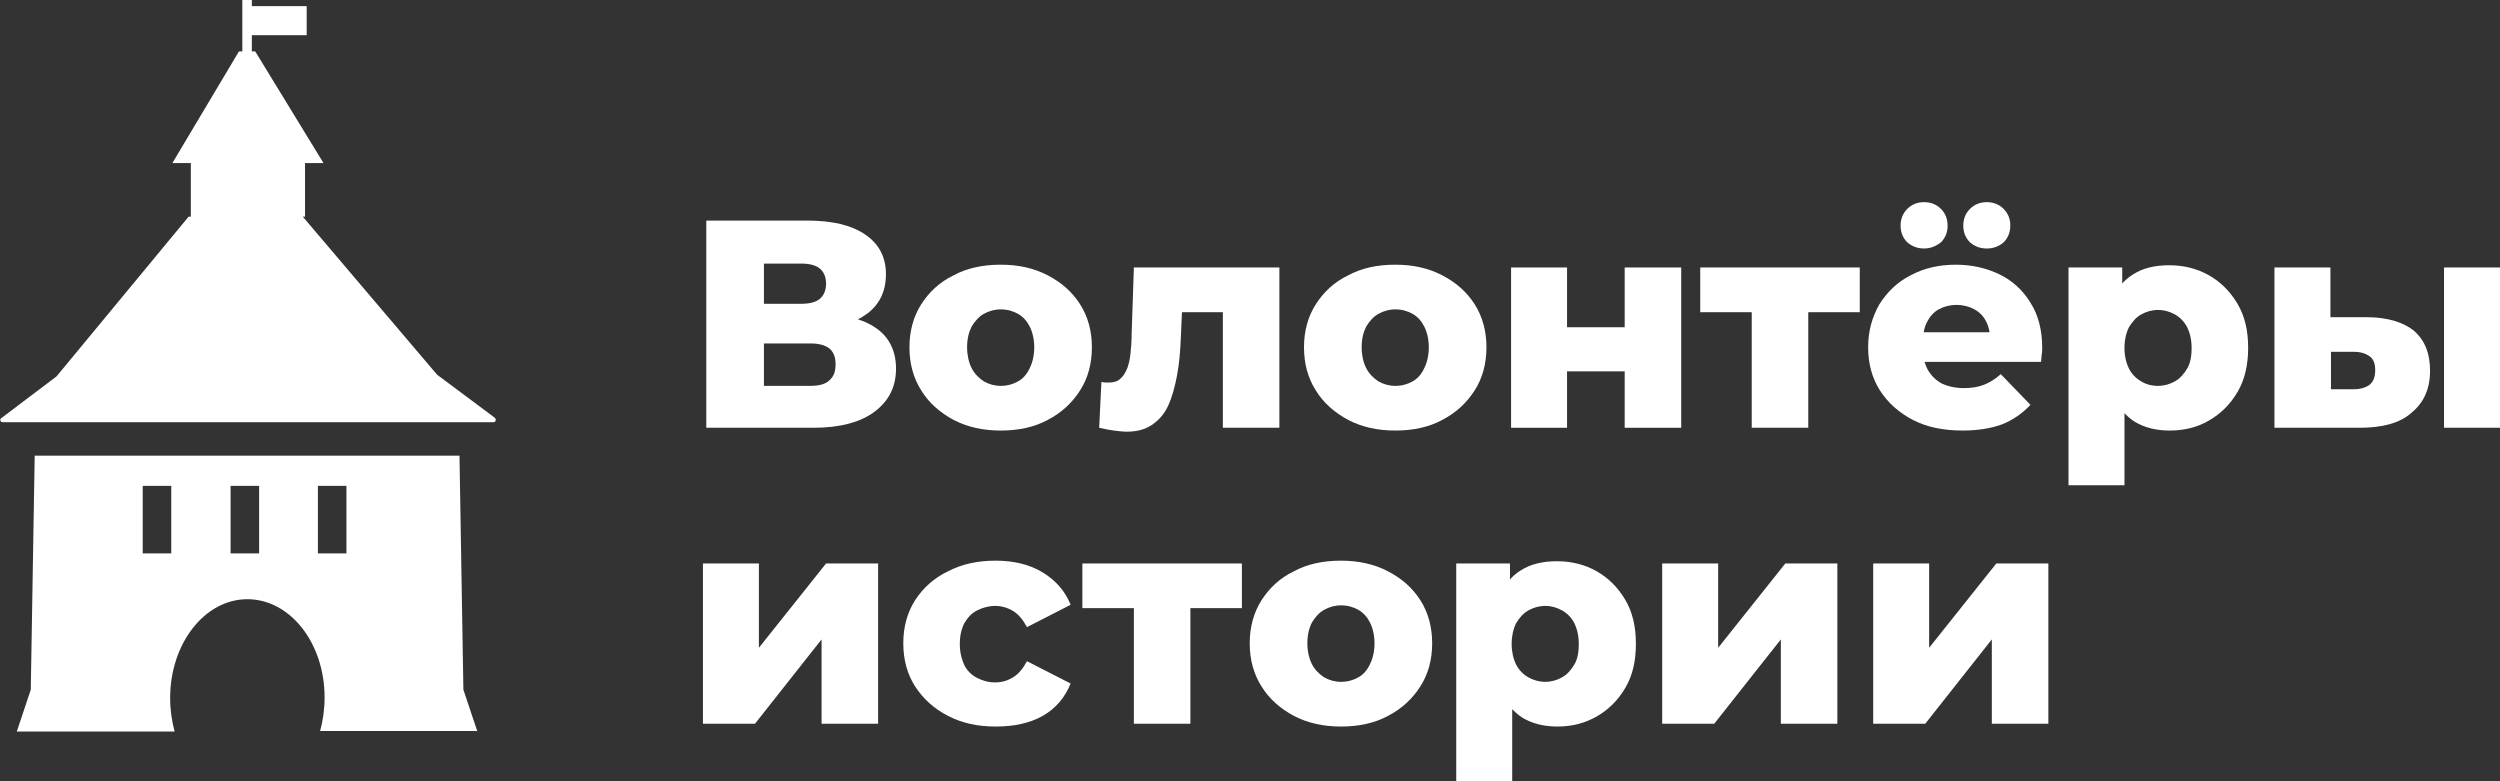
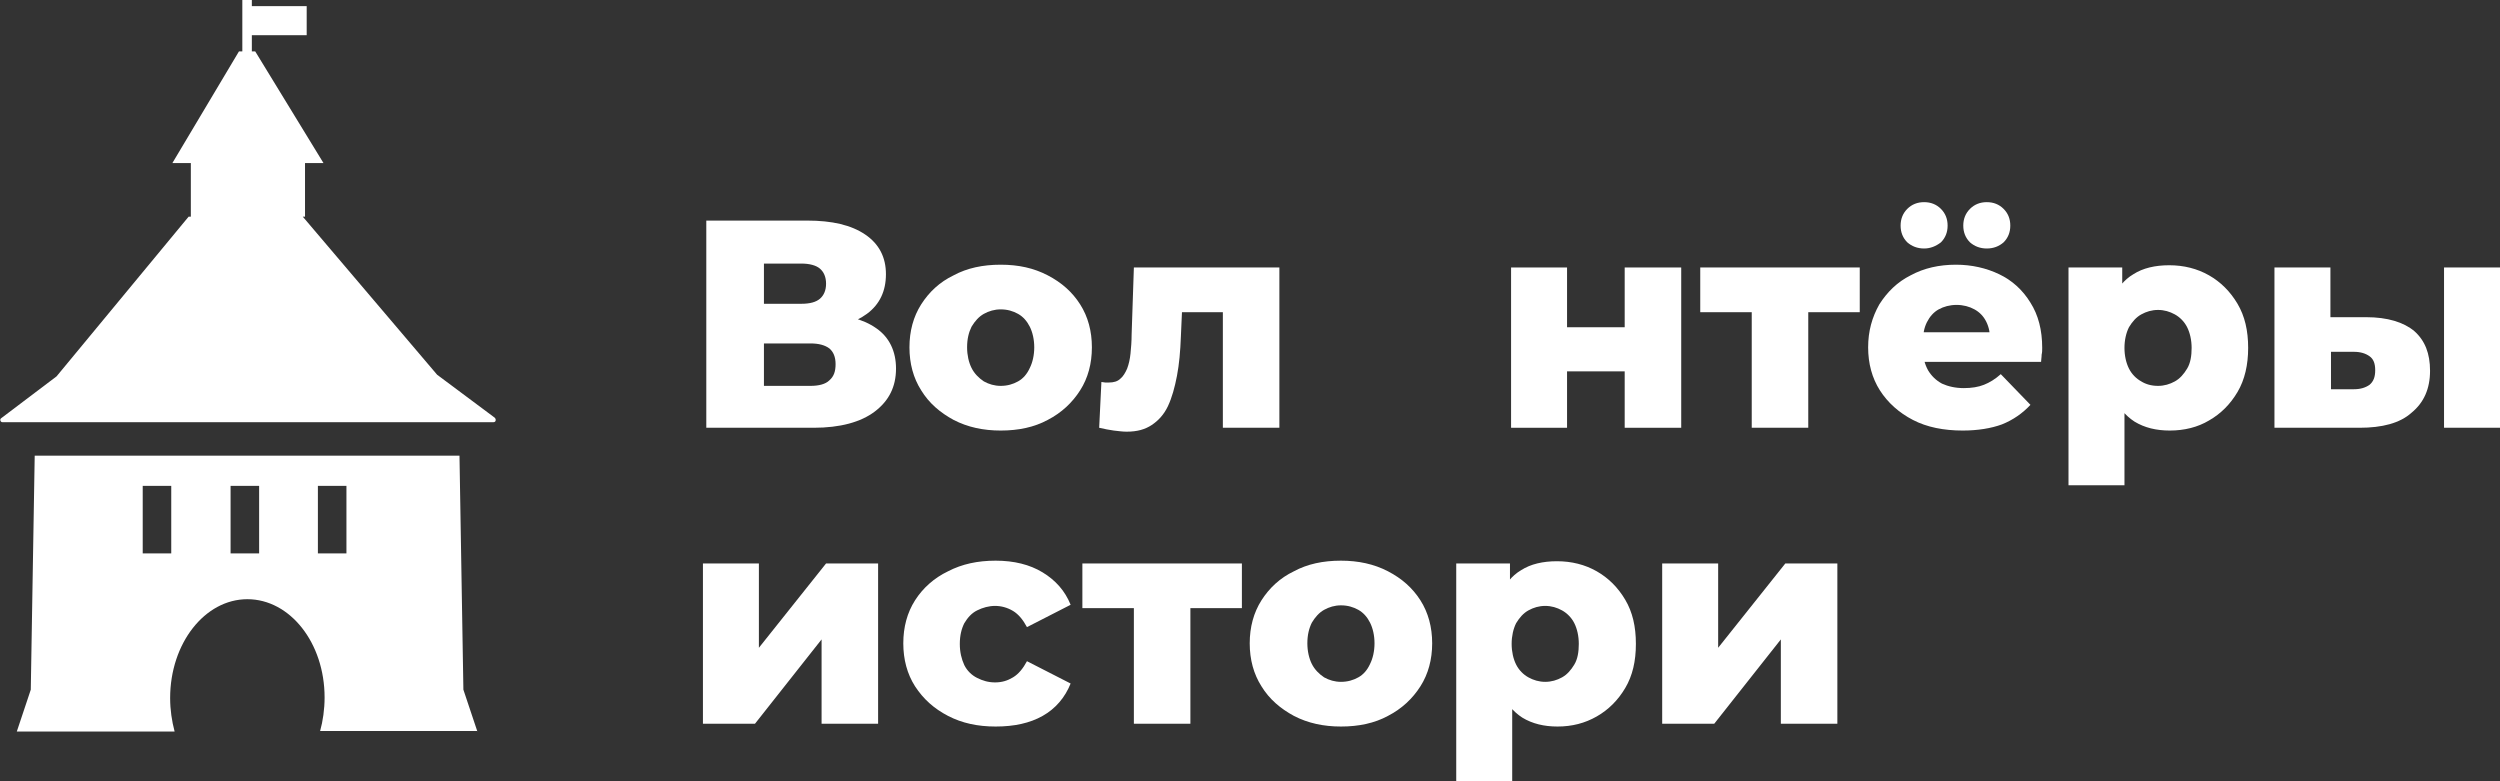
<svg xmlns="http://www.w3.org/2000/svg" width="160" height="50" viewBox="0 0 160 50" fill="none">
  <rect x="0" y="0" width="160" height="50" fill="#333333" stroke="none" />
  <g clip-path="url(#clip0_1011_5711)">
    <path d="M31.663 26.733L27.974 23.981L19.378 13.867H19.521V10.436H20.703L16.333 3.288H16.118V2.252H19.628V0.393H16.118V0H15.509V3.288H15.294L11.032 10.436H12.214V13.867H12.071L3.618 24.089L0.072 26.769C-0.036 26.841 0.036 27.019 0.143 27.019H31.592C31.735 27.019 31.771 26.841 31.663 26.733Z" fill="white" />
    <path d="M45.203 27.377V14.117H51.65C53.262 14.117 54.48 14.403 55.375 15.011C56.27 15.618 56.7 16.476 56.7 17.548C56.7 18.62 56.306 19.478 55.482 20.086C54.659 20.693 53.548 21.015 52.187 21.015L52.581 20.122C54.086 20.122 55.232 20.407 56.091 21.015C56.915 21.587 57.345 22.48 57.345 23.588C57.345 24.768 56.879 25.661 55.984 26.34C55.088 27.019 53.763 27.377 52.08 27.377H45.203ZM48.892 19.442H51.292C51.829 19.442 52.223 19.335 52.474 19.121C52.724 18.906 52.868 18.585 52.868 18.156C52.868 17.727 52.724 17.405 52.474 17.191C52.223 16.976 51.793 16.869 51.292 16.869H48.892V19.442ZM48.892 24.696H51.865C52.402 24.696 52.832 24.589 53.083 24.339C53.369 24.089 53.477 23.767 53.477 23.302C53.477 22.838 53.333 22.516 53.083 22.302C52.796 22.087 52.402 21.98 51.865 21.98H48.892V24.696Z" fill="white" />
    <path d="M64.043 27.555C62.933 27.555 61.93 27.341 61.034 26.876C60.175 26.412 59.458 25.804 58.957 24.982C58.455 24.196 58.205 23.267 58.205 22.23C58.205 21.194 58.455 20.265 58.957 19.478C59.458 18.692 60.139 18.049 61.034 17.62C61.894 17.155 62.897 16.941 64.043 16.941C65.189 16.941 66.156 17.155 67.052 17.62C67.947 18.084 68.628 18.692 69.129 19.478C69.631 20.265 69.881 21.194 69.881 22.23C69.881 23.267 69.631 24.196 69.129 24.982C68.628 25.768 67.947 26.412 67.052 26.876C66.192 27.341 65.189 27.555 64.043 27.555ZM64.043 24.696C64.473 24.696 64.831 24.589 65.153 24.41C65.476 24.232 65.726 23.946 65.906 23.552C66.085 23.195 66.192 22.73 66.192 22.23C66.192 21.73 66.085 21.265 65.906 20.908C65.726 20.55 65.476 20.265 65.153 20.086C64.831 19.907 64.473 19.8 64.043 19.8C63.649 19.8 63.291 19.907 62.968 20.086C62.646 20.265 62.395 20.55 62.18 20.908C62.001 21.265 61.894 21.694 61.894 22.23C61.894 22.73 62.001 23.195 62.18 23.552C62.359 23.91 62.646 24.196 62.968 24.41C63.291 24.589 63.649 24.696 64.043 24.696Z" fill="white" />
    <path d="M72.102 27.627C71.851 27.627 71.601 27.591 71.278 27.555C70.992 27.52 70.669 27.448 70.347 27.377L70.49 24.446C70.562 24.446 70.669 24.482 70.741 24.482C70.813 24.482 70.884 24.482 70.956 24.482C71.278 24.482 71.529 24.41 71.708 24.232C71.887 24.089 72.03 23.838 72.138 23.588C72.245 23.302 72.317 22.981 72.353 22.623C72.389 22.266 72.424 21.837 72.424 21.408L72.568 17.119H81.88V27.377H78.263V19.157L79.051 19.979H74.932L75.684 19.121L75.576 21.551C75.541 22.48 75.469 23.302 75.326 24.053C75.182 24.803 75.003 25.447 74.753 25.983C74.502 26.519 74.144 26.912 73.714 27.198C73.284 27.484 72.783 27.627 72.102 27.627Z" fill="white" />
-     <path d="M89.295 27.555C88.184 27.555 87.181 27.341 86.286 26.876C85.426 26.412 84.71 25.804 84.209 24.982C83.707 24.196 83.456 23.267 83.456 22.23C83.456 21.194 83.707 20.265 84.209 19.478C84.71 18.692 85.391 18.049 86.286 17.62C87.146 17.155 88.149 16.941 89.295 16.941C90.441 16.941 91.408 17.155 92.303 17.62C93.199 18.084 93.879 18.692 94.381 19.478C94.882 20.265 95.133 21.194 95.133 22.23C95.133 23.267 94.882 24.196 94.381 24.982C93.879 25.768 93.199 26.412 92.303 26.876C91.444 27.341 90.441 27.555 89.295 27.555ZM89.295 24.696C89.725 24.696 90.083 24.589 90.405 24.41C90.728 24.232 90.978 23.946 91.157 23.552C91.336 23.195 91.444 22.73 91.444 22.23C91.444 21.73 91.336 21.265 91.157 20.908C90.978 20.55 90.728 20.265 90.405 20.086C90.083 19.907 89.725 19.8 89.295 19.8C88.901 19.8 88.543 19.907 88.22 20.086C87.898 20.265 87.647 20.55 87.432 20.908C87.253 21.265 87.146 21.694 87.146 22.23C87.146 22.73 87.253 23.195 87.432 23.552C87.611 23.91 87.898 24.196 88.22 24.41C88.543 24.589 88.901 24.696 89.295 24.696Z" fill="white" />
    <path d="M96.709 27.377V17.119H100.291V20.944H103.98V17.119H107.598V27.377H103.98V23.767H100.291V27.377H96.709Z" fill="white" />
    <path d="M112.111 27.377V19.192L112.899 19.979H108.816V17.119H119.024V19.979H114.941L115.729 19.192V27.377H112.111Z" fill="white" />
    <path d="M125.615 27.555C124.397 27.555 123.322 27.341 122.427 26.876C121.531 26.412 120.815 25.768 120.313 24.982C119.812 24.196 119.561 23.267 119.561 22.23C119.561 21.194 119.812 20.3 120.278 19.478C120.779 18.692 121.424 18.049 122.283 17.62C123.143 17.155 124.11 16.941 125.185 16.941C126.188 16.941 127.119 17.155 127.943 17.548C128.767 17.941 129.447 18.549 129.949 19.371C130.45 20.157 130.701 21.122 130.701 22.266C130.701 22.409 130.701 22.552 130.665 22.695C130.665 22.873 130.629 23.016 130.629 23.159H122.498V21.265H128.731L127.37 21.801C127.37 21.337 127.298 20.944 127.119 20.586C126.94 20.229 126.689 19.979 126.367 19.8C126.044 19.621 125.65 19.514 125.221 19.514C124.791 19.514 124.397 19.621 124.074 19.8C123.752 19.979 123.501 20.265 123.322 20.622C123.143 20.979 123.071 21.372 123.071 21.837V22.373C123.071 22.873 123.179 23.302 123.394 23.695C123.609 24.053 123.895 24.339 124.289 24.553C124.683 24.732 125.149 24.839 125.686 24.839C126.188 24.839 126.617 24.768 126.976 24.625C127.334 24.482 127.692 24.267 128.05 23.946L129.949 25.911C129.447 26.448 128.838 26.876 128.122 27.162C127.441 27.412 126.582 27.555 125.615 27.555ZM123.143 15.904C122.713 15.904 122.355 15.761 122.068 15.511C121.782 15.225 121.639 14.868 121.639 14.439C121.639 14.01 121.782 13.653 122.068 13.367C122.355 13.081 122.713 12.938 123.143 12.938C123.573 12.938 123.931 13.081 124.218 13.367C124.504 13.653 124.647 14.01 124.647 14.439C124.647 14.868 124.504 15.225 124.218 15.511C123.895 15.761 123.537 15.904 123.143 15.904ZM127.155 15.904C126.725 15.904 126.367 15.761 126.08 15.511C125.794 15.225 125.65 14.868 125.65 14.439C125.65 14.01 125.794 13.653 126.08 13.367C126.367 13.081 126.725 12.938 127.155 12.938C127.585 12.938 127.943 13.081 128.229 13.367C128.516 13.653 128.659 14.01 128.659 14.439C128.659 14.868 128.516 15.225 128.229 15.511C127.943 15.761 127.585 15.904 127.155 15.904Z" fill="white" />
    <path d="M132.384 31.058V17.119H135.823V18.871L135.787 22.266L135.966 25.661V31.058H132.384ZM138.867 27.555C138.008 27.555 137.255 27.377 136.611 26.984C136.002 26.59 135.536 26.019 135.214 25.232C134.891 24.446 134.712 23.445 134.712 22.266C134.712 21.051 134.856 20.05 135.178 19.264C135.465 18.477 135.93 17.906 136.539 17.548C137.148 17.155 137.936 16.976 138.831 16.976C139.763 16.976 140.622 17.191 141.375 17.62C142.127 18.049 142.736 18.656 143.201 19.442C143.667 20.229 143.882 21.158 143.882 22.266C143.882 23.338 143.667 24.303 143.201 25.089C142.736 25.876 142.127 26.483 141.375 26.912C140.658 27.341 139.799 27.555 138.867 27.555ZM138.115 24.696C138.509 24.696 138.867 24.589 139.19 24.41C139.512 24.232 139.763 23.946 139.978 23.588C140.193 23.231 140.264 22.766 140.264 22.266C140.264 21.765 140.157 21.301 139.978 20.944C139.799 20.586 139.512 20.3 139.19 20.122C138.867 19.943 138.509 19.836 138.115 19.836C137.721 19.836 137.363 19.943 137.041 20.122C136.718 20.3 136.467 20.586 136.253 20.944C136.073 21.301 135.966 21.765 135.966 22.266C135.966 22.766 136.073 23.231 136.253 23.588C136.432 23.946 136.718 24.232 137.041 24.41C137.327 24.589 137.685 24.696 138.115 24.696Z" fill="white" />
    <path d="M151.01 27.377H145.565V17.119H149.147V20.3H151.439C152.801 20.3 153.839 20.622 154.52 21.194C155.2 21.801 155.523 22.623 155.523 23.731C155.523 24.875 155.129 25.768 154.341 26.412C153.589 27.091 152.442 27.377 151.01 27.377ZM150.651 24.911C151.081 24.911 151.404 24.803 151.654 24.625C151.905 24.41 152.013 24.124 152.013 23.695C152.013 23.267 151.905 22.981 151.654 22.802C151.404 22.623 151.081 22.516 150.651 22.516H149.183V24.911H150.651ZM156.418 27.377V17.119H160V27.377H156.418Z" fill="white" />
    <path d="M44.988 46.319V36.062H48.569V41.458L52.868 36.062H56.199V46.319H52.581V40.922L48.319 46.319H44.988Z" fill="white" />
    <path d="M63.721 46.498C62.574 46.498 61.572 46.283 60.676 45.818C59.781 45.354 59.1 44.746 58.563 43.924C58.061 43.138 57.811 42.209 57.811 41.172C57.811 40.136 58.061 39.207 58.563 38.42C59.064 37.634 59.781 36.991 60.676 36.562C61.572 36.097 62.574 35.883 63.721 35.883C64.903 35.883 65.906 36.133 66.729 36.633C67.553 37.134 68.162 37.813 68.52 38.706L65.726 40.136C65.476 39.671 65.189 39.314 64.831 39.099C64.473 38.885 64.079 38.778 63.685 38.778C63.291 38.778 62.897 38.885 62.539 39.064C62.18 39.242 61.93 39.528 61.715 39.886C61.536 40.243 61.428 40.672 61.428 41.208C61.428 41.744 61.536 42.173 61.715 42.566C61.894 42.923 62.18 43.209 62.539 43.388C62.897 43.567 63.255 43.674 63.685 43.674C64.115 43.674 64.473 43.567 64.831 43.352C65.189 43.138 65.476 42.781 65.726 42.316L68.52 43.745C68.162 44.639 67.553 45.354 66.729 45.818C65.906 46.283 64.903 46.498 63.721 46.498Z" fill="white" />
    <path d="M72.568 46.319V38.134L73.356 38.921H69.272V36.062H79.481V38.921H75.397L76.185 38.134V46.319H72.568Z" fill="white" />
    <path d="M85.82 46.498C84.71 46.498 83.707 46.283 82.812 45.818C81.952 45.354 81.236 44.746 80.734 43.924C80.233 43.138 79.982 42.209 79.982 41.172C79.982 40.136 80.233 39.207 80.734 38.42C81.236 37.634 81.916 36.991 82.812 36.562C83.671 36.097 84.674 35.883 85.82 35.883C86.931 35.883 87.934 36.097 88.829 36.562C89.725 37.026 90.405 37.634 90.907 38.42C91.408 39.207 91.659 40.136 91.659 41.172C91.659 42.209 91.408 43.138 90.907 43.924C90.405 44.711 89.725 45.354 88.829 45.818C87.969 46.283 86.967 46.498 85.82 46.498ZM85.82 43.638C86.25 43.638 86.608 43.531 86.931 43.352C87.253 43.174 87.504 42.888 87.683 42.495C87.862 42.137 87.969 41.673 87.969 41.172C87.969 40.672 87.862 40.207 87.683 39.85C87.504 39.492 87.253 39.207 86.931 39.028C86.608 38.849 86.25 38.742 85.82 38.742C85.426 38.742 85.068 38.849 84.746 39.028C84.424 39.207 84.173 39.492 83.958 39.85C83.779 40.207 83.671 40.636 83.671 41.172C83.671 41.673 83.779 42.137 83.958 42.495C84.137 42.852 84.424 43.138 84.746 43.352C85.068 43.531 85.426 43.638 85.82 43.638Z" fill="white" />
    <path d="M93.199 50V36.062H96.638V37.813L96.602 41.208L96.781 44.603V50H93.199ZM99.682 46.498C98.822 46.498 98.07 46.319 97.425 45.926C96.817 45.532 96.351 44.961 96.029 44.174C95.706 43.388 95.527 42.387 95.527 41.208C95.527 39.993 95.67 38.992 95.993 38.206C96.279 37.42 96.745 36.848 97.354 36.49C97.963 36.097 98.751 35.919 99.646 35.919C100.578 35.919 101.437 36.133 102.189 36.562C102.942 36.991 103.55 37.598 104.016 38.385C104.482 39.171 104.697 40.1 104.697 41.208C104.697 42.316 104.482 43.245 104.016 44.032C103.55 44.818 102.942 45.425 102.189 45.854C101.437 46.283 100.613 46.498 99.682 46.498ZM98.894 43.638C99.288 43.638 99.646 43.531 99.969 43.352C100.291 43.174 100.542 42.888 100.757 42.53C100.972 42.173 101.043 41.708 101.043 41.208C101.043 40.708 100.936 40.243 100.757 39.886C100.578 39.528 100.291 39.242 99.969 39.064C99.646 38.885 99.288 38.778 98.894 38.778C98.5 38.778 98.142 38.885 97.82 39.064C97.497 39.242 97.246 39.528 97.031 39.886C96.852 40.243 96.745 40.708 96.745 41.208C96.745 41.708 96.852 42.173 97.031 42.53C97.211 42.888 97.497 43.174 97.82 43.352C98.142 43.531 98.5 43.638 98.894 43.638Z" fill="white" />
    <path d="M106.38 46.319V36.062H109.962V41.458L114.26 36.062H117.591V46.319H113.974V40.922L109.711 46.319H106.38Z" fill="white" />
-     <path d="M119.884 46.319V36.062H123.465V41.458L127.764 36.062H131.095V46.319H127.477V40.922L123.215 46.319H119.884Z" fill="white" />
    <path d="M30.553 46.819L29.657 44.139L29.407 29.164H2.221L1.97 44.139L1.075 46.819H11.175C10.996 46.14 10.889 45.425 10.889 44.675C10.889 41.172 13.109 38.349 15.832 38.349C18.554 38.349 20.774 41.136 20.774 44.639C20.774 45.39 20.667 46.14 20.488 46.783H30.553V46.819ZM10.96 35.418H9.134V31.094H10.96V35.418ZM16.584 35.418H14.757V31.094H16.584V35.418ZM20.345 35.418V31.094H22.172V35.418H20.345Z" fill="white" />
  </g>
  <defs>
    <clipPath id="clip0_1011_5711">
      <rect width="160" height="50" fill="white" />
    </clipPath>
  </defs>
</svg>